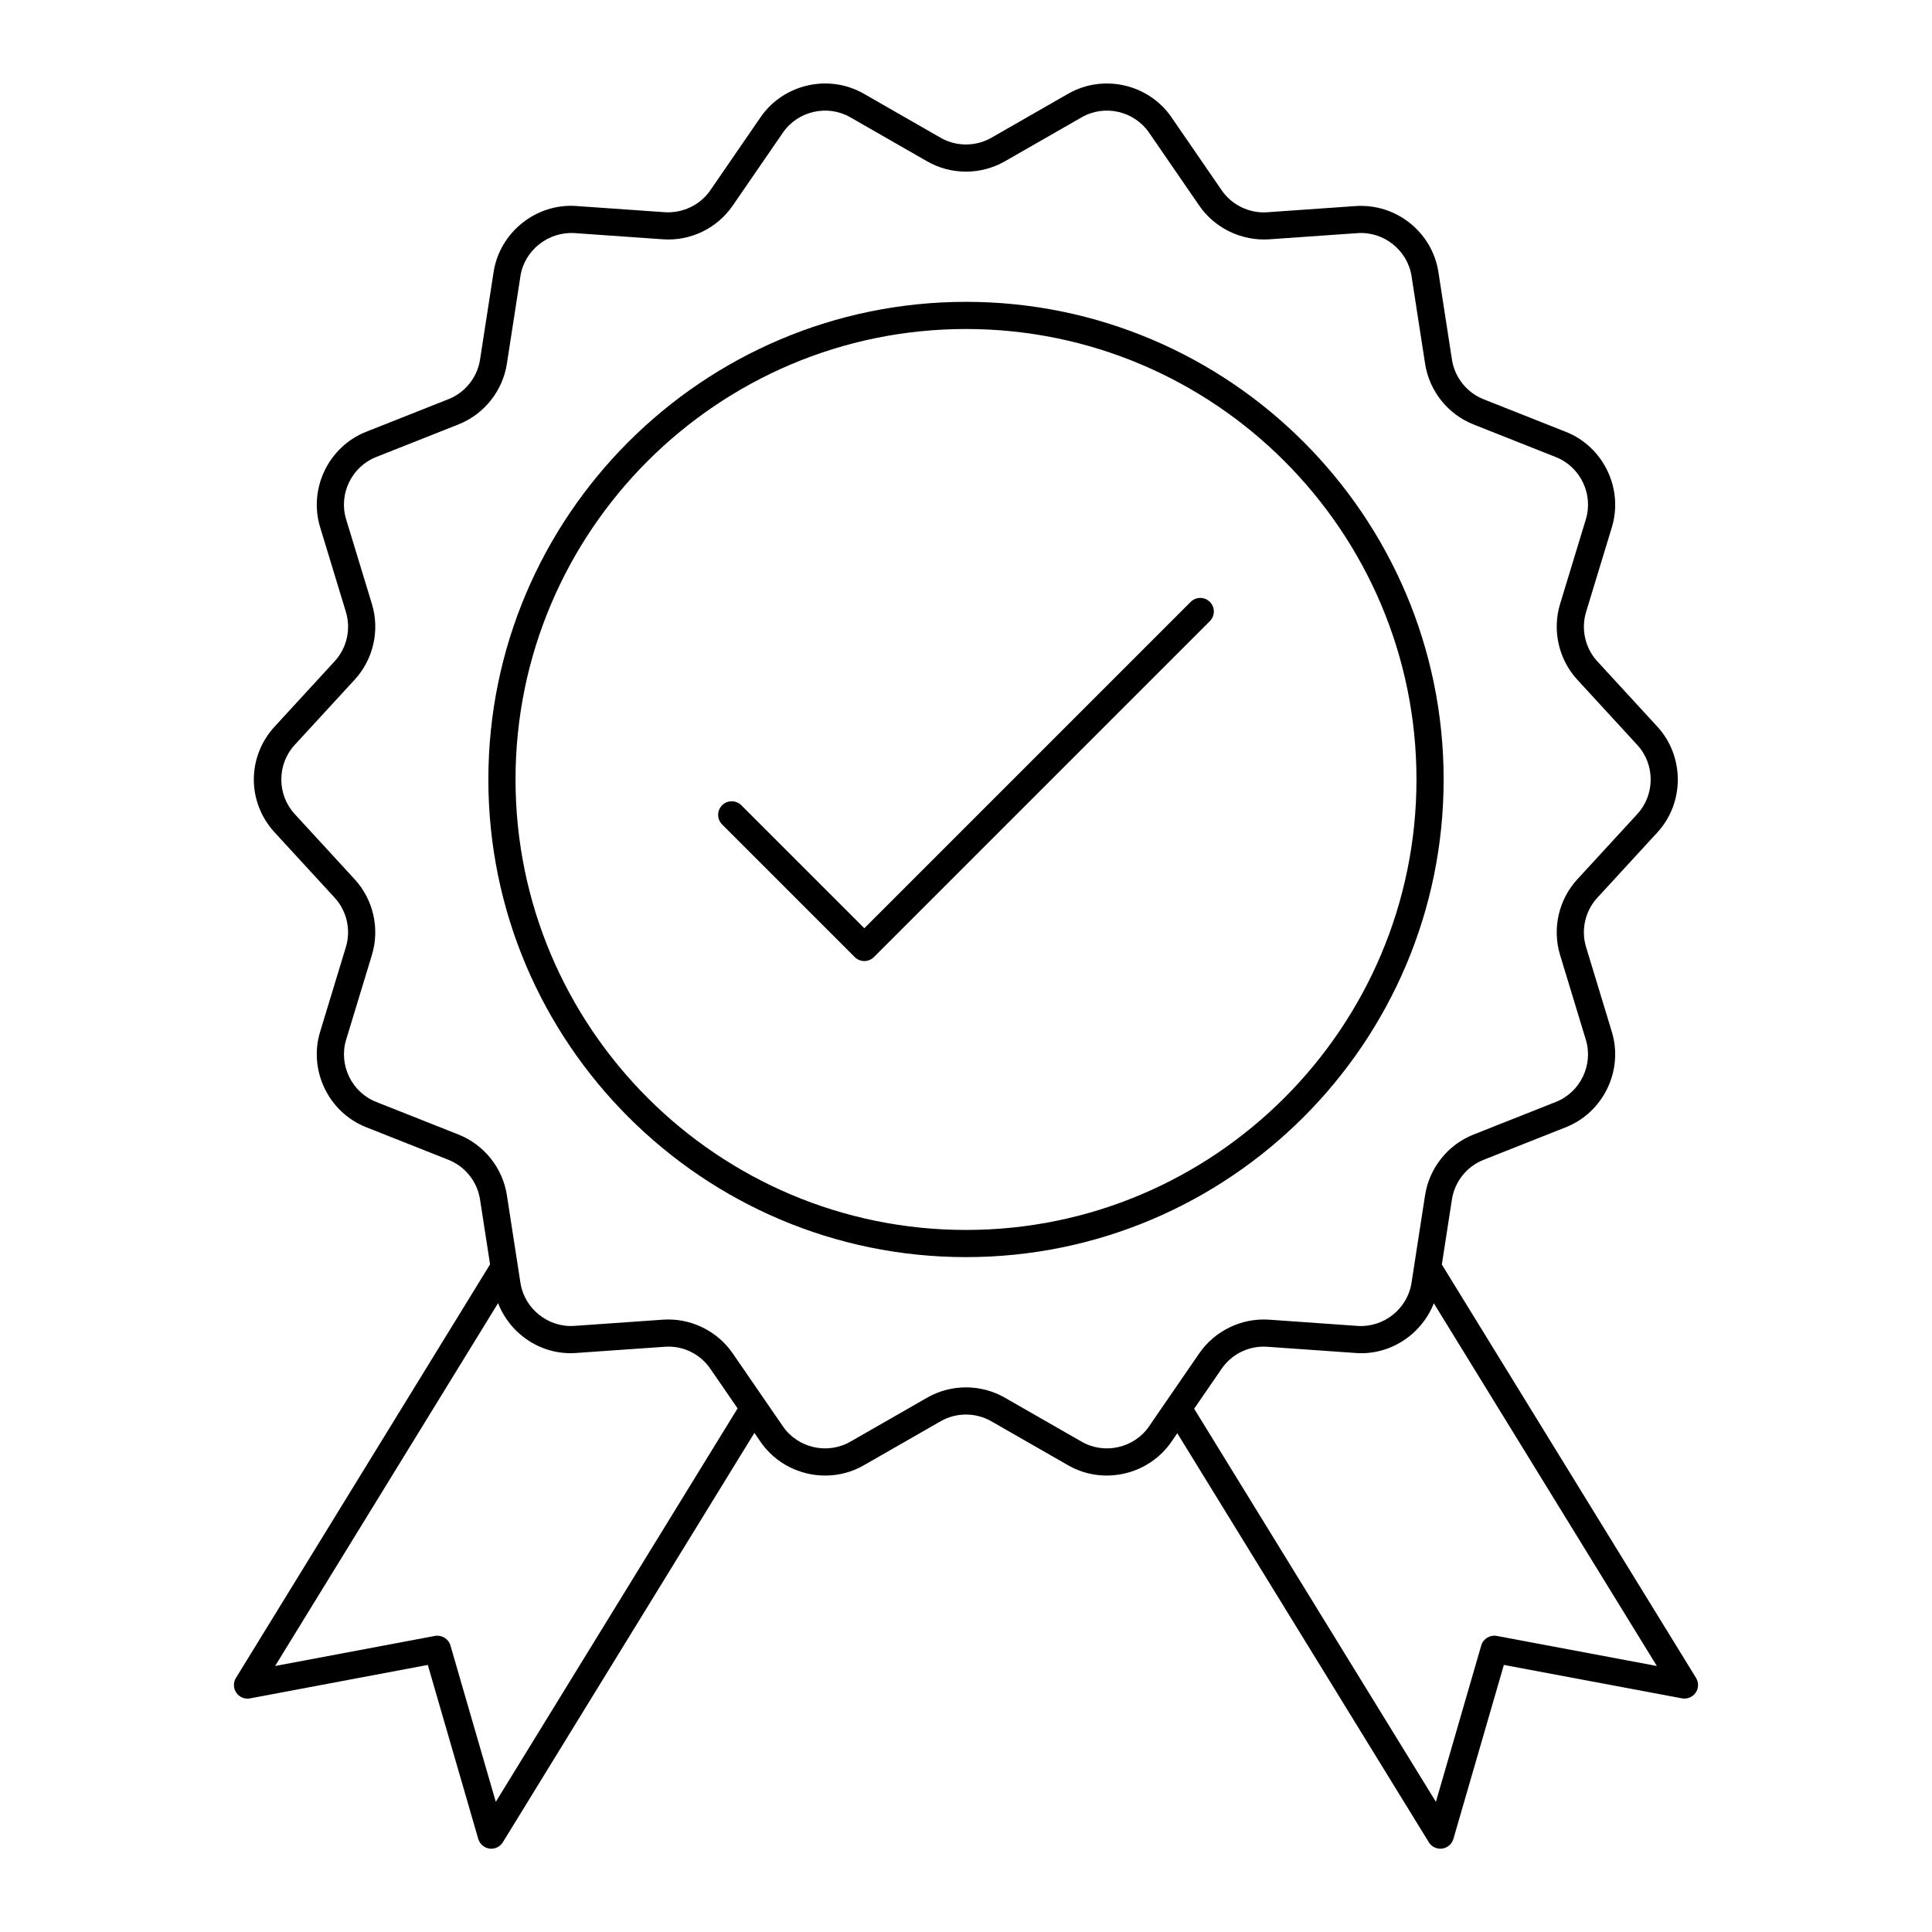
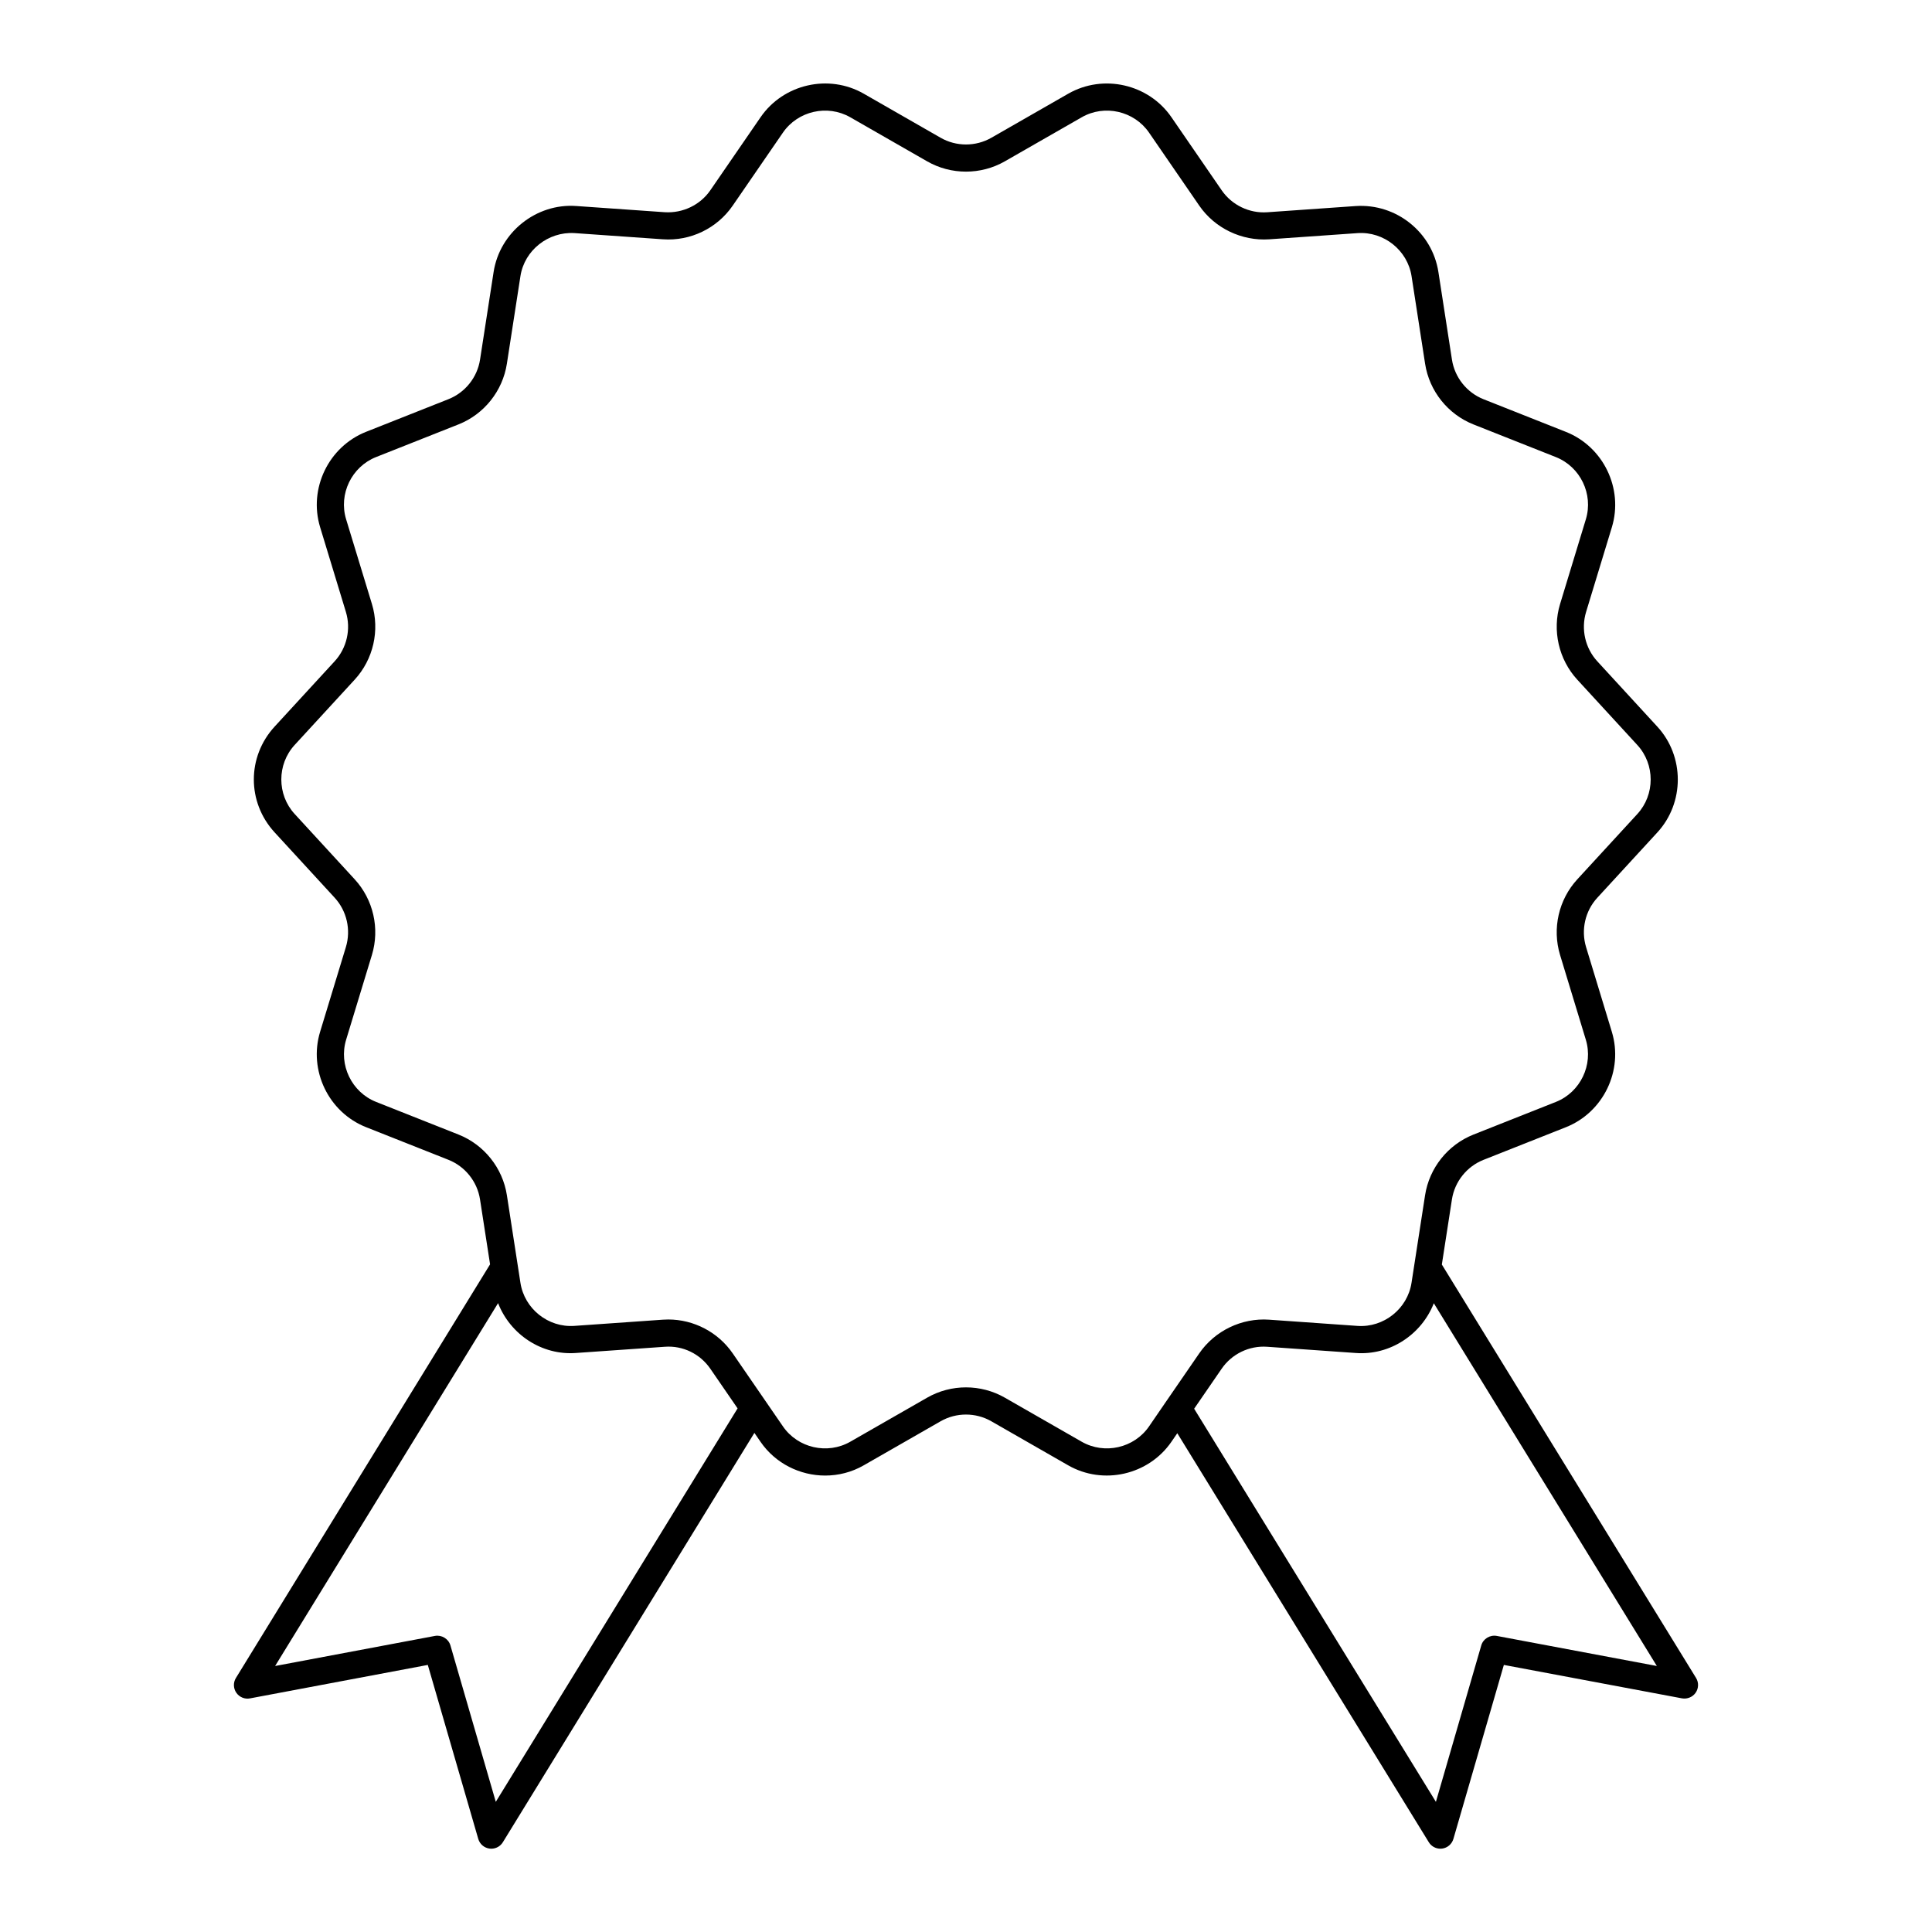
<svg xmlns="http://www.w3.org/2000/svg" fill="#000000" width="800px" height="800px" version="1.1" viewBox="144 144 512 512">
  <g>
-     <path d="m526.58 350.57c0-69.793-56.785-126.58-126.58-126.58s-126.58 56.785-126.58 126.58c0 69.793 56.781 126.58 126.58 126.58 69.793 0 126.58-56.785 126.58-126.58zm-126.58 119.38c-65.828 0-119.38-53.555-119.38-119.38-0.004-65.828 53.551-119.38 119.38-119.38s119.38 53.555 119.38 119.38c0 65.828-53.555 119.38-119.38 119.38z" />
    <path d="m589.74 594.08c1.383 0.246 2.82-0.324 3.629-1.496 0.805-1.172 0.848-2.711 0.098-3.922l-67.363-109.55 2.672-17.25c0.73-4.715 3.941-8.738 8.375-10.492l21.82-8.645c9.945-3.941 15.297-15.039 12.188-25.27l-6.832-22.469c-1.387-4.559-0.246-9.566 2.977-13.07l15.918-17.32c7.219-7.859 7.219-20.164-0.004-28.02l-15.91-17.316c-3.223-3.508-4.363-8.516-2.981-13.074l6.836-22.465c3.109-10.234-2.242-21.34-12.188-25.273l-21.816-8.645c-4.434-1.758-7.644-5.777-8.375-10.492l-3.59-23.219c-1.633-10.543-11.156-18.195-21.906-17.488l-23.453 1.645c-4.734 0.336-9.375-1.898-12.074-5.82l-13.316-19.363c-6.059-8.809-18.062-11.543-27.352-6.234l-20.379 11.68c-4.148 2.367-9.293 2.367-13.43 0l-20.367-11.676c-9.285-5.324-21.297-2.582-27.359 6.231l-13.309 19.352c-2.695 3.922-7.324 6.113-12.074 5.82l-23.453-1.645c-10.578-0.766-20.277 6.93-21.91 17.484l-3.594 23.215c-0.727 4.715-3.941 8.738-8.375 10.492l-21.82 8.645c-9.945 3.941-15.297 15.043-12.188 25.273l6.832 22.469c1.387 4.559 0.246 9.562-2.977 13.07l-15.918 17.32c-7.336 7.992-7.336 20.039 0.004 28.023l15.91 17.316c3.223 3.504 4.363 8.512 2.981 13.07l-6.836 22.469c-3.109 10.234 2.242 21.336 12.188 25.273l21.816 8.645c4.434 1.758 7.648 5.777 8.375 10.492l2.664 17.211-67.348 109.61c-0.75 1.211-0.707 2.75 0.102 3.926 0.809 1.172 2.254 1.766 3.625 1.492l47.121-8.867 13.371 46.105c0.395 1.367 1.559 2.371 2.973 2.566 0.16 0.02 0.324 0.031 0.48 0.031 1.242 0 2.406-0.641 3.066-1.715l66.66-108.48 1.625 2.363c3.973 5.777 10.496 8.945 17.141 8.945 3.492 0 7.016-0.875 10.211-2.711l20.379-11.68c4.141-2.367 9.285-2.371 13.43 0.004l20.367 11.672c9.277 5.32 21.297 2.578 27.359-6.231l1.562-2.273 66.652 108.39c0.66 1.074 1.824 1.715 3.066 1.715 0.156 0 0.32-0.012 0.48-0.031 1.414-0.191 2.578-1.199 2.973-2.566l13.371-46.105zm-314.35 27.422-12.016-41.43c-0.512-1.777-2.328-2.867-4.117-2.535l-42.348 7.969 59.086-96.16c3.223 8.277 11.562 13.91 20.719 13.203l23.449-1.641c4.824-0.367 9.383 1.898 12.078 5.82l7.227 10.508zm173.12-99.496c-3.953 5.75-11.797 7.527-17.848 4.066l-20.367-11.672c-6.356-3.641-14.238-3.644-20.586-0.004l-20.379 11.676c-6.051 3.461-13.887 1.688-17.844-4.066l-4.773-6.938c-0.016-0.023-0.027-0.043-0.043-0.062l-8.496-12.352c-3.867-5.621-10.312-8.977-17.086-8.977-0.473 0-0.949 0.016-1.426 0.051l-23.449 1.645c-6.93 0.492-13.23-4.527-14.293-11.414l-3.59-23.215c-1.117-7.227-6.039-13.391-12.836-16.082l-21.816-8.645c-6.488-2.57-9.98-9.812-7.949-16.488l6.836-22.469c2.121-6.988 0.371-14.66-4.57-20.035l-15.91-17.316c-4.711-5.125-4.711-13.152-0.004-18.281l15.918-17.32c4.941-5.375 6.691-13.051 4.566-20.035l-6.844-22.465c-2.031-6.676 1.461-13.922 7.949-16.488l21.82-8.645c6.801-2.691 11.719-8.855 12.836-16.082l3.594-23.215c1.066-6.891 7.398-11.816 14.293-11.41l23.449 1.645c7.301 0.527 14.379-2.902 18.512-8.918l13.309-19.352c3.953-5.742 11.797-7.535 17.848-4.066l20.367 11.676c6.348 3.641 14.238 3.637 20.586 0.004l20.379-11.676c6.055-3.477 13.891-1.68 17.844 4.062l13.312 19.355c4.141 6.019 11.293 9.402 18.512 8.922l23.453-1.645c6.93-0.473 13.227 4.527 14.293 11.41l3.59 23.219c1.117 7.227 6.039 13.391 12.836 16.082l21.816 8.645c6.488 2.57 9.98 9.812 7.949 16.488l-6.836 22.465c-2.117 6.988-0.367 14.664 4.57 20.039l15.91 17.316c4.711 5.125 4.711 13.152 0.004 18.277l-15.918 17.32c-4.941 5.375-6.688 13.047-4.566 20.035l6.832 22.469c2.031 6.672-1.461 13.918-7.949 16.484l-21.82 8.645c-6.801 2.691-11.719 8.855-12.836 16.082l-3.594 23.219c-1.066 6.883-7.363 11.887-14.293 11.41l-23.449-1.652c-7.242-0.512-14.375 2.914-18.512 8.926l-8.512 12.371c-0.047 0.062-0.09 0.125-0.133 0.191zm88.035 58.066-12.016 41.434-64.066-104.18 7.285-10.594c2.695-3.926 7.301-6.168 12.074-5.824l23.449 1.648c9.113 0.688 17.473-4.918 20.707-13.18l59.105 96.129-42.422-7.969c-1.809-0.332-3.606 0.758-4.117 2.535z" />
-     <path d="m459.54 303.51-86.484 86.484-32.594-32.594c-1.406-1.406-3.684-1.406-5.09 0s-1.406 3.684 0 5.09l35.141 35.141c0.676 0.676 1.59 1.055 2.543 1.055 0.957 0 1.871-0.379 2.543-1.055l89.027-89.031c1.406-1.406 1.406-3.684 0-5.09-1.402-1.406-3.68-1.406-5.086 0z" />
  </g>
</svg>